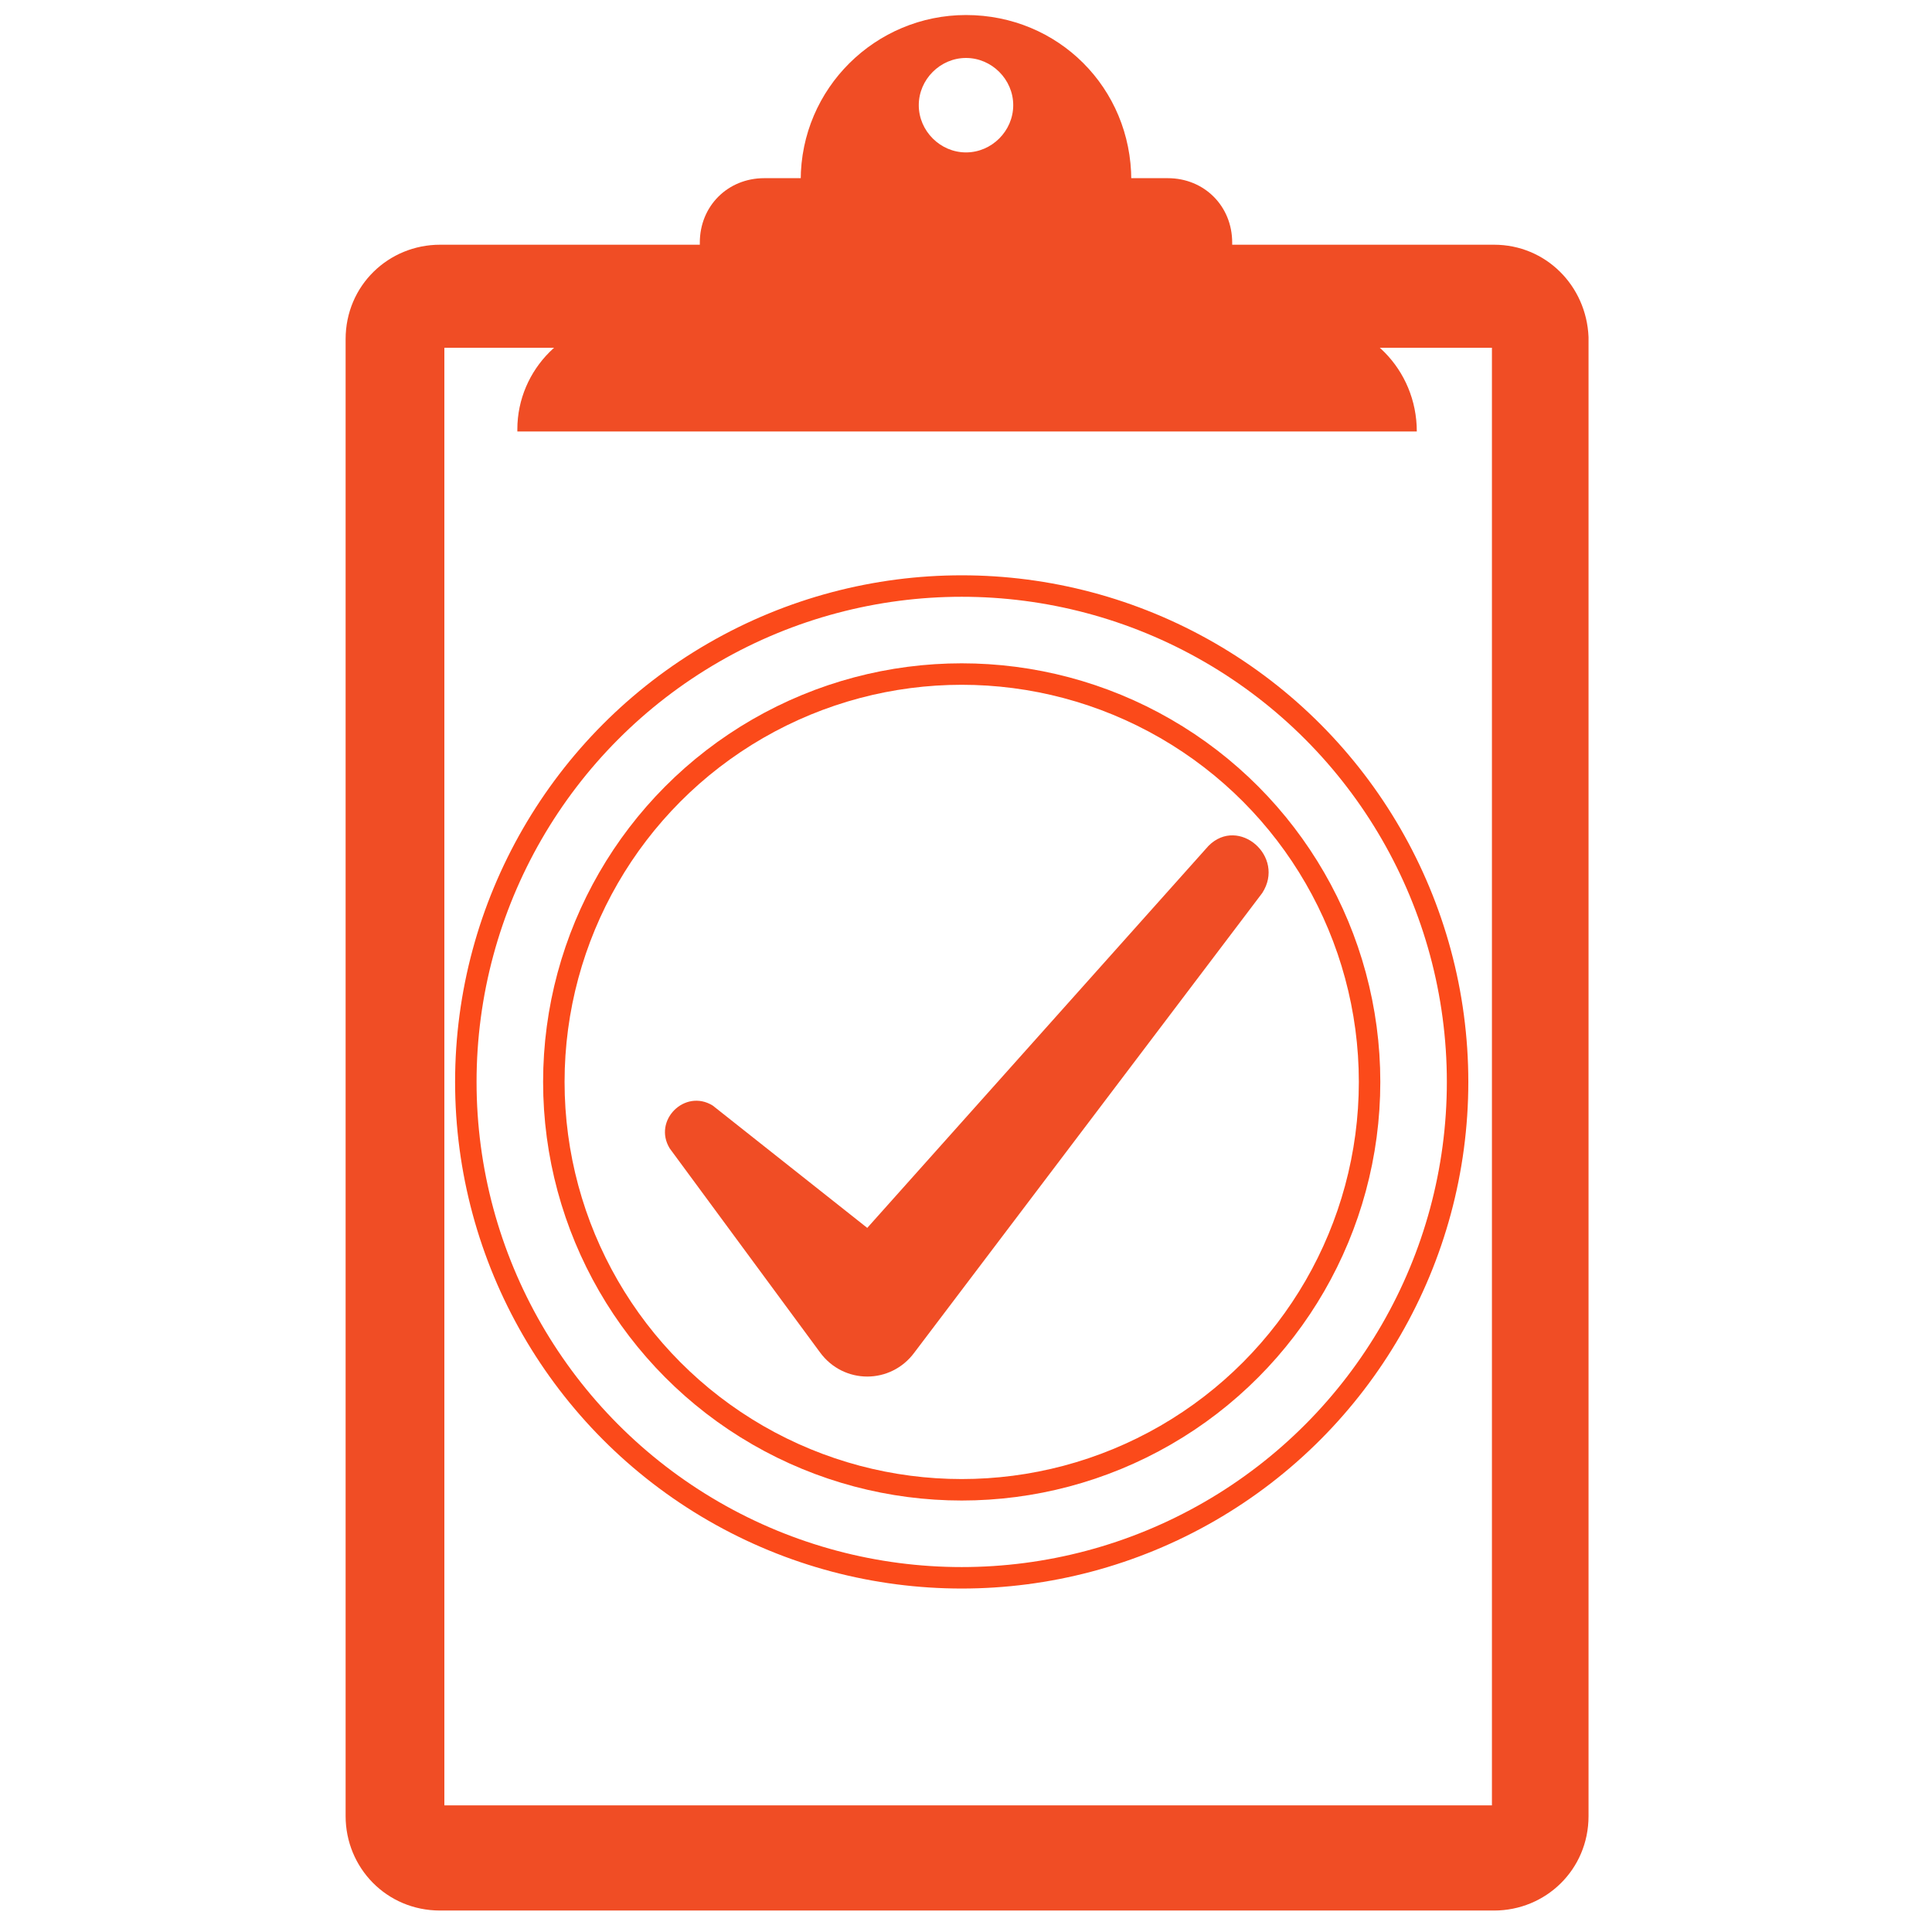
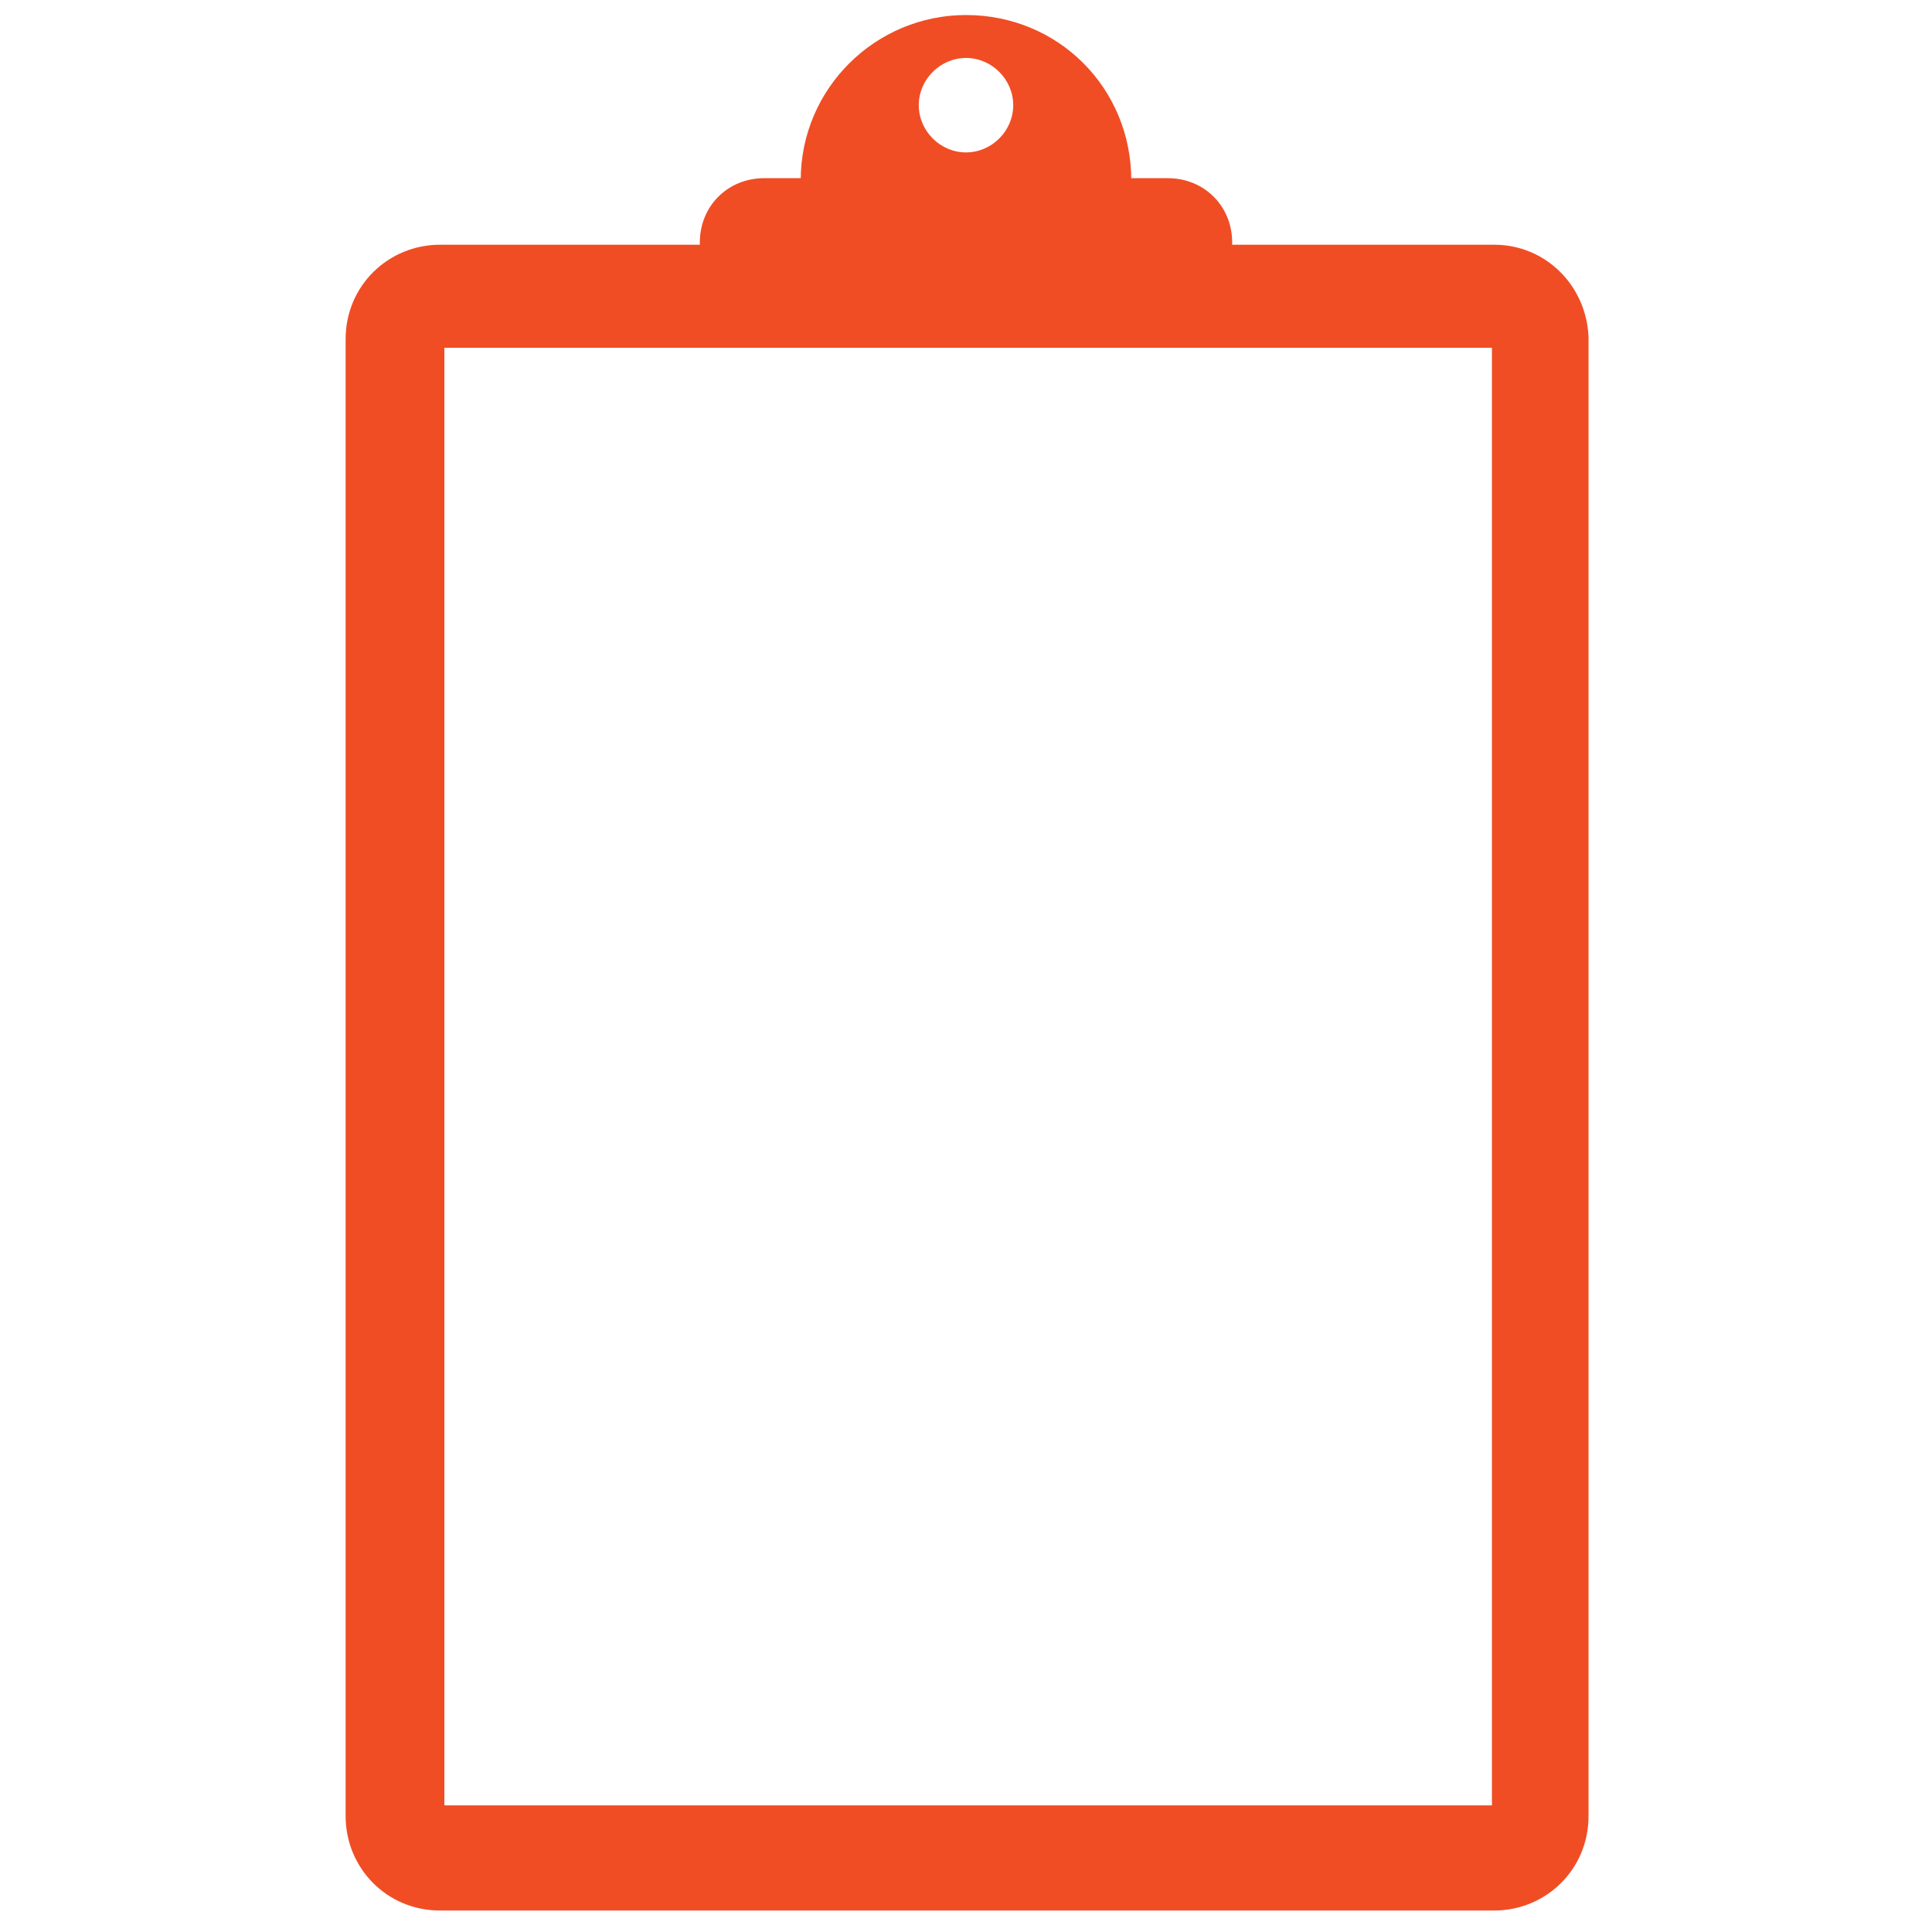
<svg xmlns="http://www.w3.org/2000/svg" version="1.1" id="Layer_1" x="0px" y="0px" viewBox="0 0 90 90" enable-background="new 0 0 90 90" xml:space="preserve">
  <g>
    <path fill="#F04D25" d="M69.6,11.4H20.5c-2.4,0-4.4,1.9-4.4,4.4v68.8c0,2.4,1.9,4.4,4.4,4.4h49.1c2.4,0,4.4-1.9,4.4-4.4V15.7   C73.9,13.3,72,11.4,69.6,11.4z M69.4,84.1H20.7V16.2h48.8V84.1L69.4,84.1z" />
    <path fill="#F04D25" d="M54.4,14.4H35.6c-1.7,0-3-1.3-3-3v-0.1c0-1.7,1.3-3,3-3h18.8c1.7,0,3,1.3,3,3v0.1   C57.4,13.1,56.1,14.4,54.4,14.4z" />
    <path fill="#F04D25" d="M45,0.7c-4.2,0-7.7,3.4-7.7,7.7c0,4.2,3.4,7.7,7.7,7.7s7.7-3.4,7.7-7.7S49.3,0.7,45,0.7z M45,7.1   c-1.2,0-2.2-1-2.2-2.2s1-2.2,2.2-2.2s2.2,1,2.2,2.2S46.2,7.1,45,7.1z" />
-     <path fill="#F04D25" d="M66,20.1H24.1v-0.1c0-2.8,2.3-5.1,5.1-5.1h31.7C63.7,14.9,66,17.2,66,20.1L66,20.1z" />
-     <circle fill="none" stroke="#FB4A1A" cx="44.8" cy="50.4" r="23.1" />
-     <ellipse fill="none" stroke="#FB4A1A" cx="44.8" cy="50.4" rx="19" ry="19" />
    <g>
-       <path fill="#F04D25" d="M38.2,63c1.1,1.5,3.3,1.5,4.4,0l16.2-21.4c1.1-1.7-1.1-3.6-2.5-2.2L40.4,57.2l-7.2-5.7    c-1.3-0.8-2.8,0.7-2,2L38.2,63z" />
-     </g>
+       </g>
  </g>
</svg>